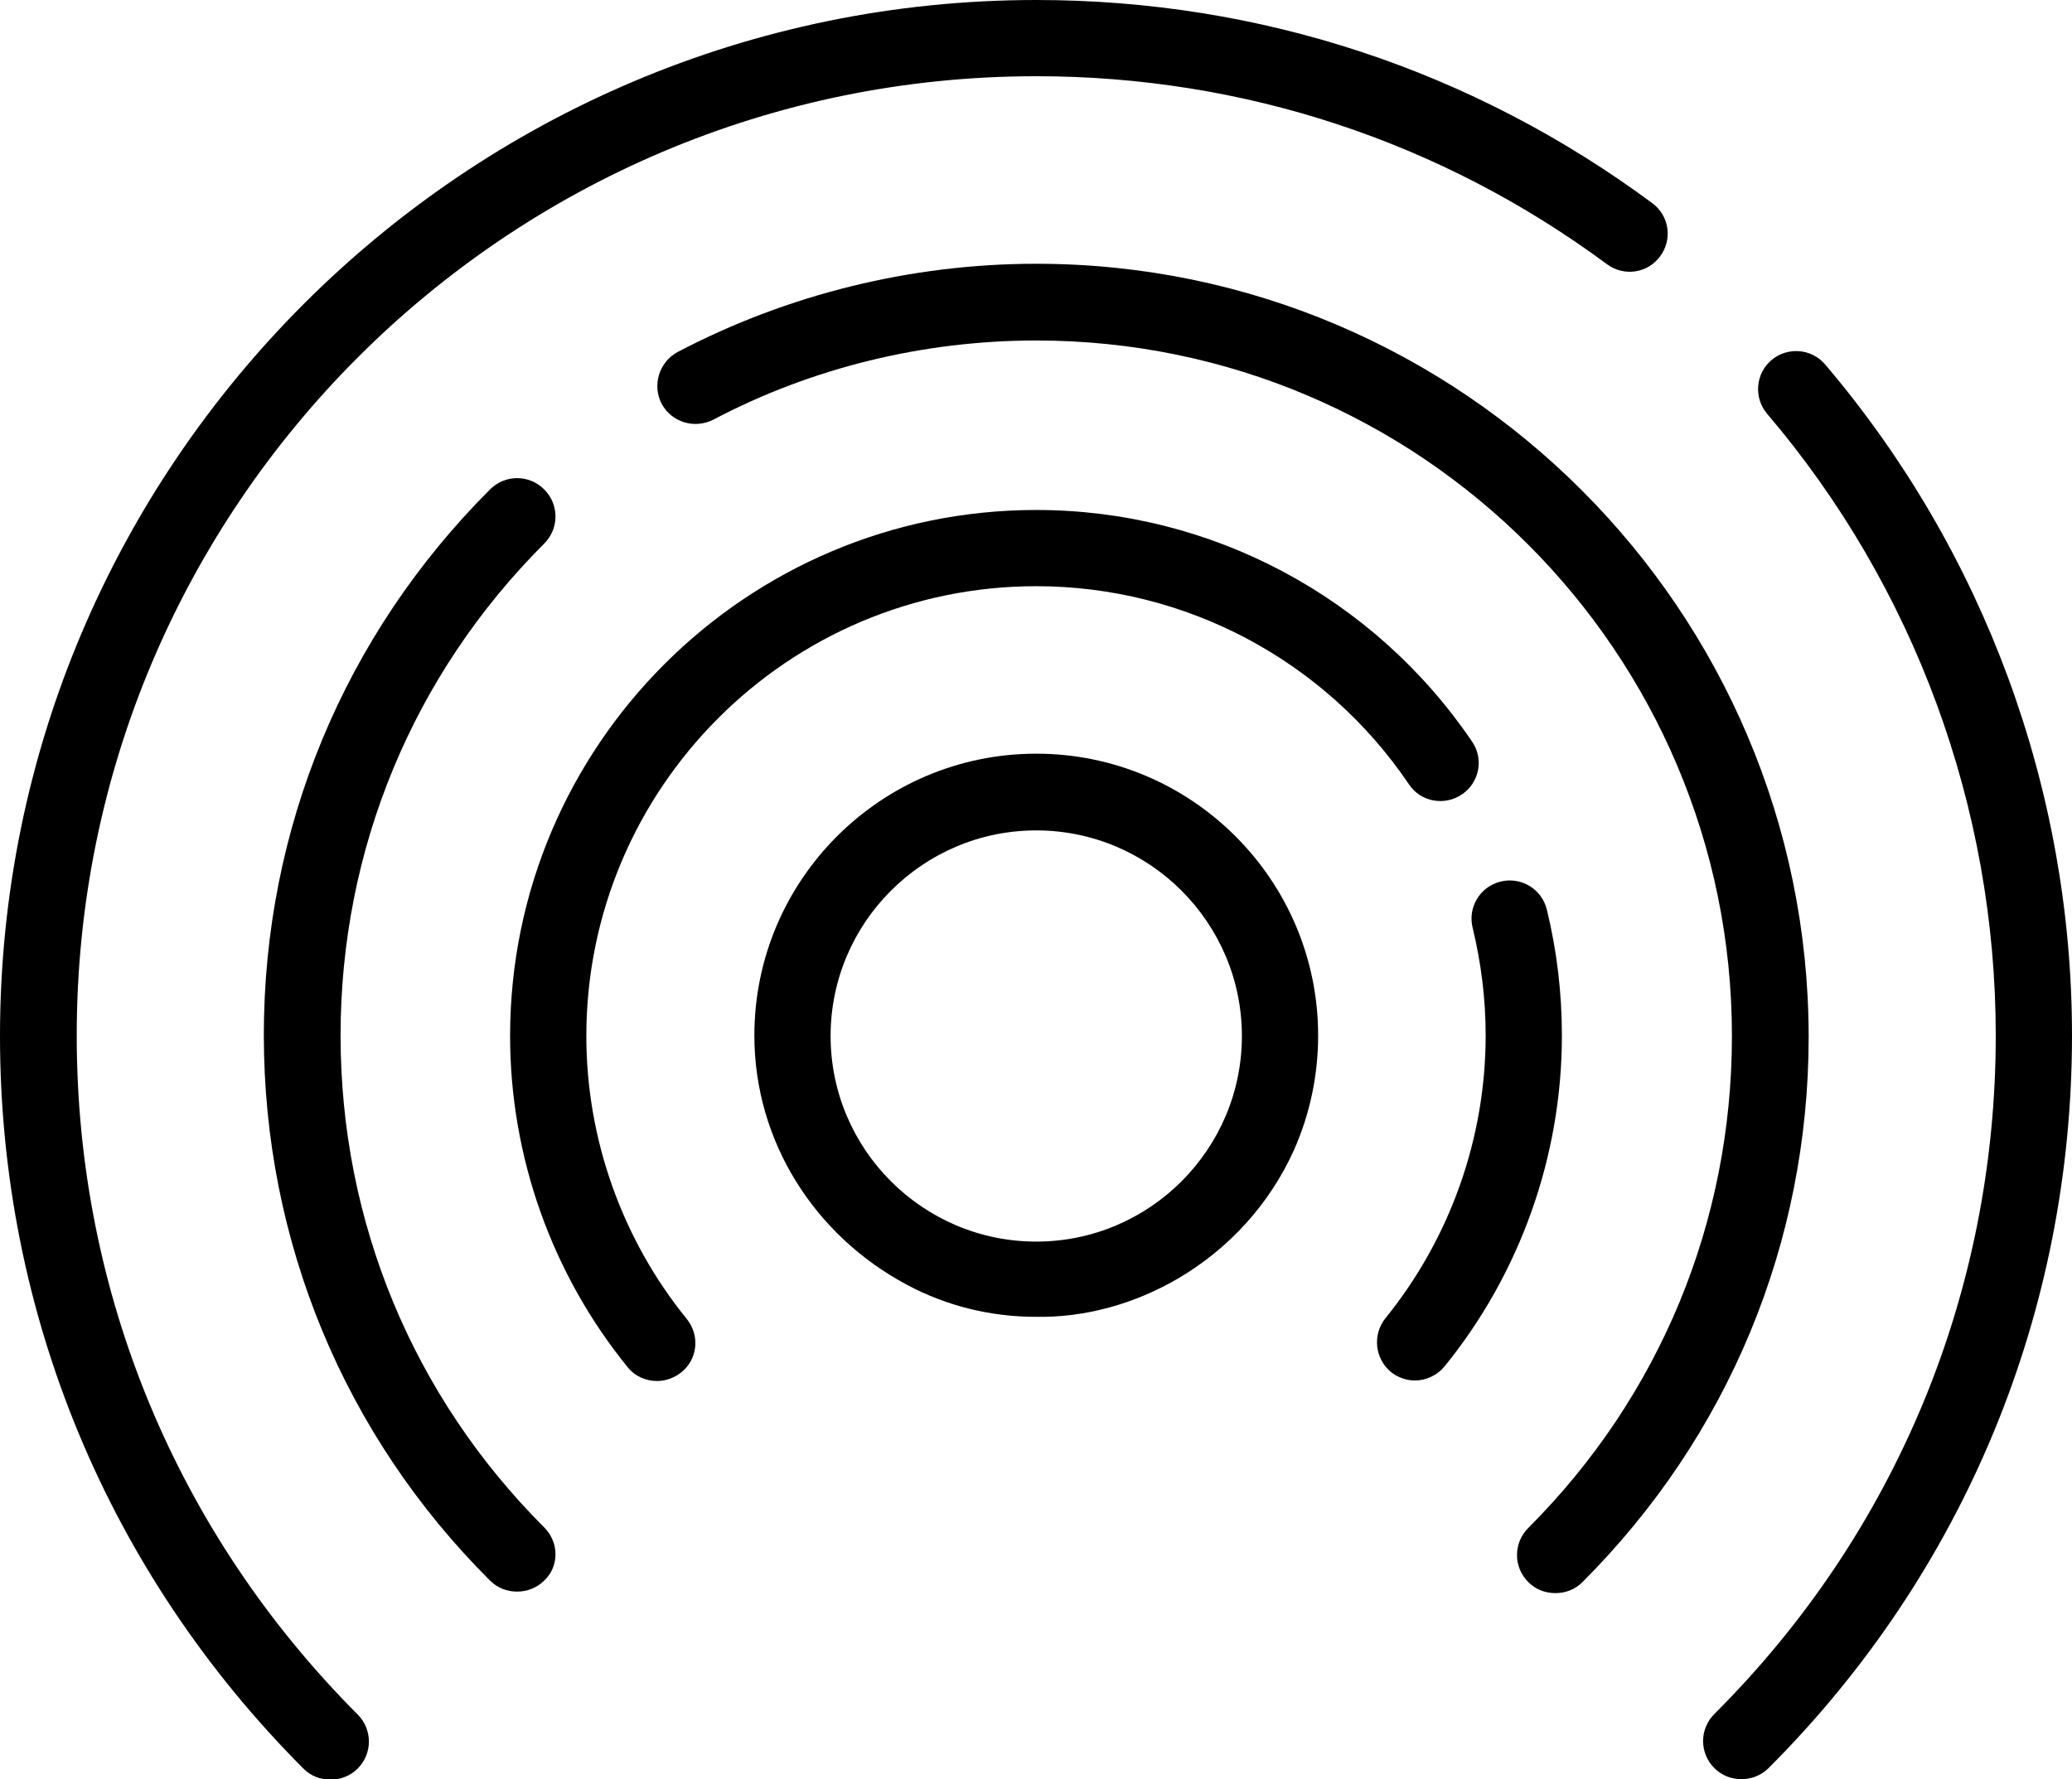
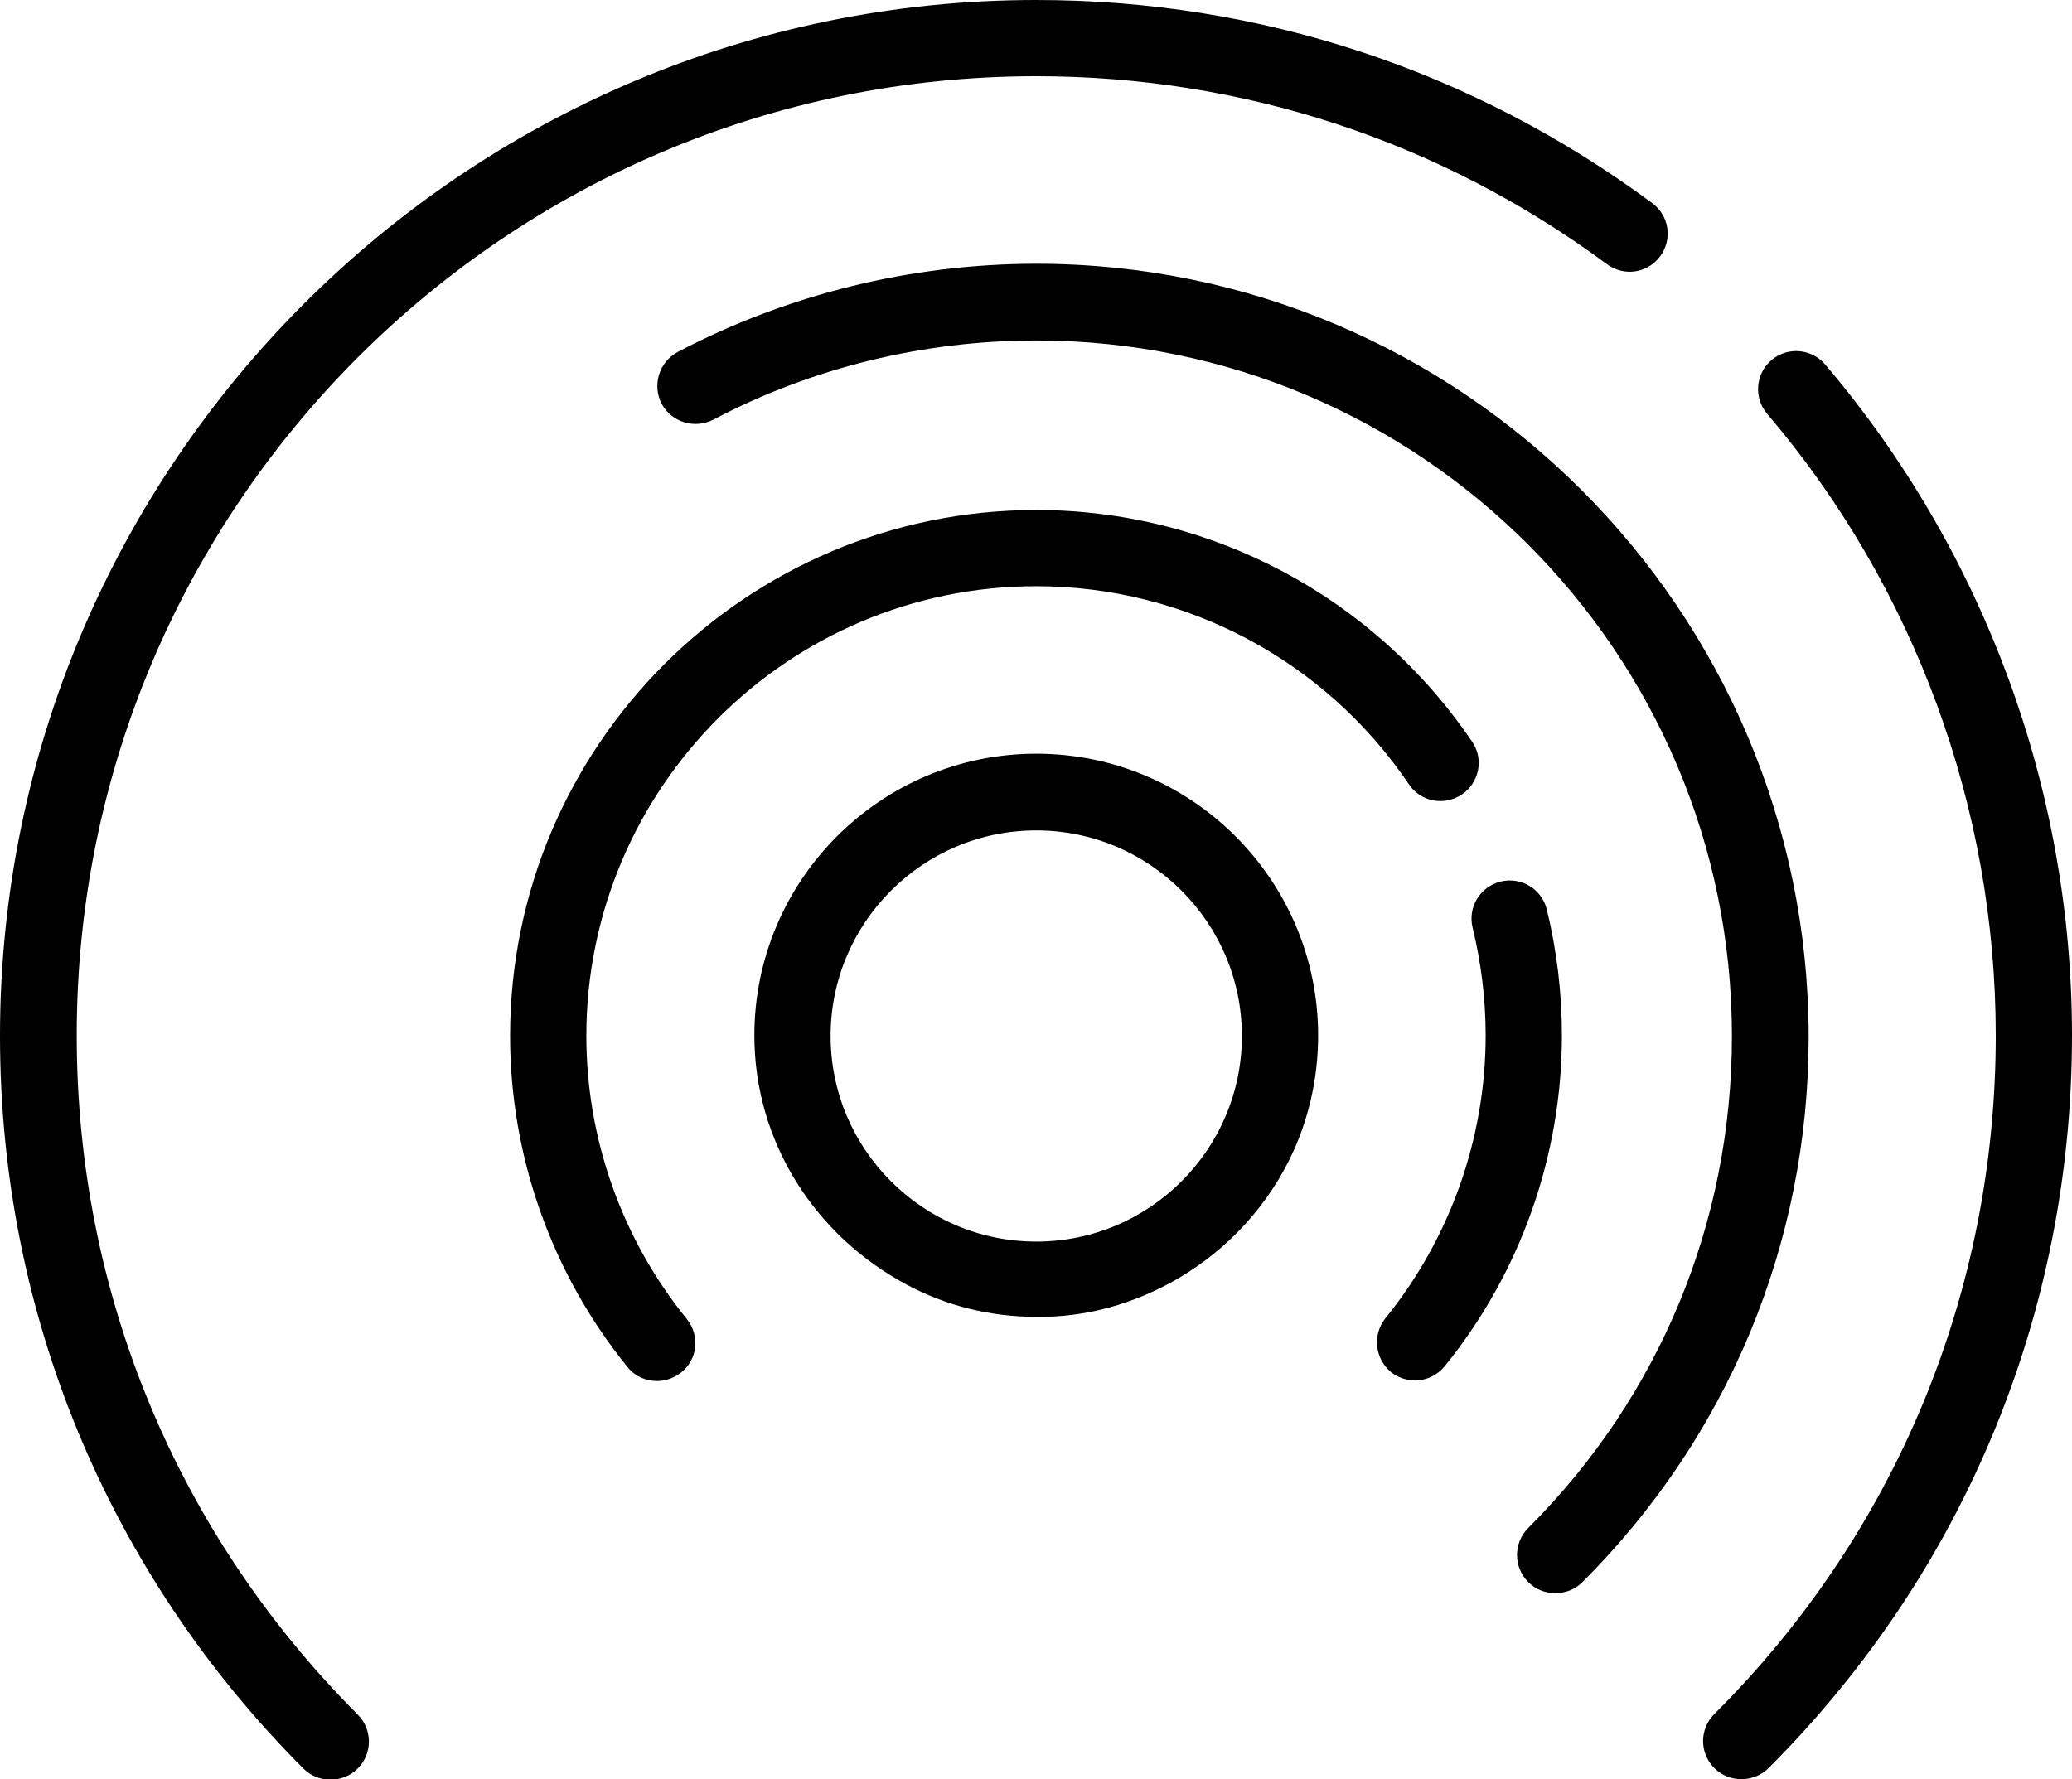
<svg xmlns="http://www.w3.org/2000/svg" version="1.1" id="Layer_1" x="0px" y="0px" viewBox="0 0 413.1 354.8" style="enable-background:new 0 0 413.1 354.8;" xml:space="preserve">
  <g>
    <g>
      <path d="M234.8,255c10.1-5.9,18.3-14.8,23.2-25.7c3.2-7.2,4.8-15,4.8-22.8c0-31-25.2-56.2-56.2-56.2c-31,0-56.2,25.2-56.2,56.2    c0,21.1,12,39.9,30.4,49.7c7.8,4.2,16.7,6.4,25.6,6.4C216.4,262.8,226.2,260,234.8,255z M206.6,247.6c-22.6,0-41-18.4-41-41    s18.4-41,41-41s41,18.4,41,41S229.2,247.6,206.6,247.6z" />
    </g>
  </g>
  <g>
    <g>
-       <path d="M108.5,304.6c-26.2-26.2-40.6-61-40.6-98.1c0-37.1,14.4-71.9,40.6-98.1c3-3,3-7.8,0-10.8c-3-3-7.8-3-10.8,0    c-29.1,29.1-45.1,67.7-45.1,108.8c0,41.1,16,79.8,45.1,108.8c1.5,1.5,3.4,2.2,5.4,2.2c1.9,0,3.9-0.7,5.4-2.2    C111.5,312.4,111.5,307.6,108.5,304.6z" />
-     </g>
+       </g>
  </g>
  <g>
    <g>
      <path d="M206.6,52.6c-24.9,0-49.6,6.1-71.5,17.6c-3.7,2-5.1,6.6-3.2,10.3c2,3.7,6.5,5.1,10.3,3.2c19.7-10.4,42-15.8,64.4-15.8    c76.5,0,138.7,62.2,138.7,138.7c0,37.1-14.4,71.9-40.6,98.1c-3,3-3,7.8,0,10.8c1.5,1.5,3.4,2.2,5.4,2.2s3.9-0.7,5.4-2.2    c29.1-29.1,45.1-67.7,45.1-108.8C360.5,121.7,291.4,52.6,206.6,52.6z" />
    </g>
  </g>
  <g>
    <g>
      <path d="M329.4,40.5C293.6,14,251.2,0,206.6,0C92.7,0,0,92.7,0,206.6c0,55.2,21.5,107,60.5,146.1c1.5,1.5,3.4,2.2,5.4,2.2    c1.9,0,3.9-0.7,5.4-2.2c3-3,3-7.8,0-10.8c-36.1-36.2-56-84.2-56-135.3C15.2,101,101,15.2,206.6,15.2c41.3,0,80.7,13,113.8,37.5    c3.4,2.5,8.1,1.8,10.6-1.6C333.5,47.7,332.8,43,329.4,40.5z" />
    </g>
  </g>
  <g>
    <g>
      <path d="M363.9,72.7c-2.7-3.2-7.5-3.6-10.7-0.9c-3.2,2.7-3.6,7.5-0.9,10.7c29.4,34.5,45.6,78.6,45.6,124    c0,51.1-19.9,99.2-56.1,135.3c-3,3-3,7.8,0,10.8c1.5,1.5,3.4,2.2,5.4,2.2c1.9,0,3.9-0.7,5.4-2.2c39-39,60.5-90.9,60.5-146.1    C413.1,157.5,395.6,110,363.9,72.7z" />
    </g>
  </g>
  <g>
    <g>
      <path d="M293.5,147.9c-19.6-28.9-52.1-46.2-86.9-46.2c-57.8,0-104.9,47-104.9,104.9c0,24,8.3,47.4,23.4,66    c1.5,1.9,3.7,2.8,5.9,2.8c1.7,0,3.4-0.6,4.8-1.7c3.3-2.6,3.8-7.4,1.1-10.7c-12.9-15.9-20-35.9-20-56.4c0-49.4,40.2-89.7,89.7-89.7    c29.8,0,57.6,14.8,74.3,39.5c2.3,3.5,7.1,4.4,10.6,2C294.9,156.1,295.9,151.4,293.5,147.9z" />
    </g>
  </g>
  <g>
    <g>
      <path d="M308.4,181.4c-1-4.1-5.1-6.6-9.2-5.6c-4.1,1-6.6,5.1-5.6,9.2c1.7,7,2.6,14.2,2.6,21.5c0,20.5-7.1,40.5-20,56.4    c-2.6,3.3-2.1,8,1.1,10.7c1.4,1.1,3.1,1.7,4.8,1.7c2.2,0,4.4-1,5.9-2.8c15.1-18.6,23.4-42,23.4-66    C311.4,198,310.4,189.6,308.4,181.4z" />
    </g>
  </g>
</svg>